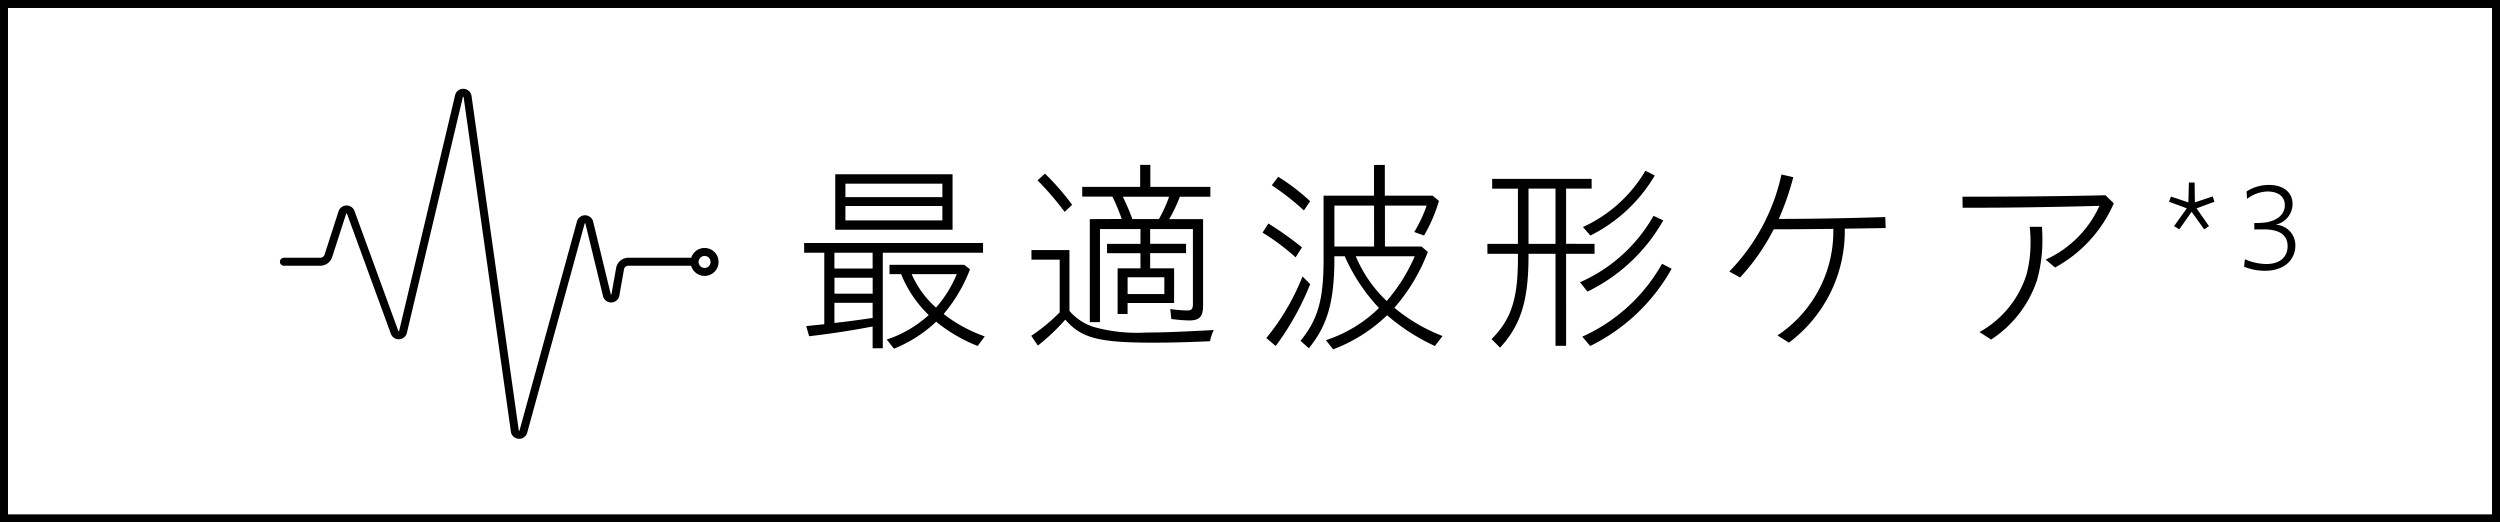
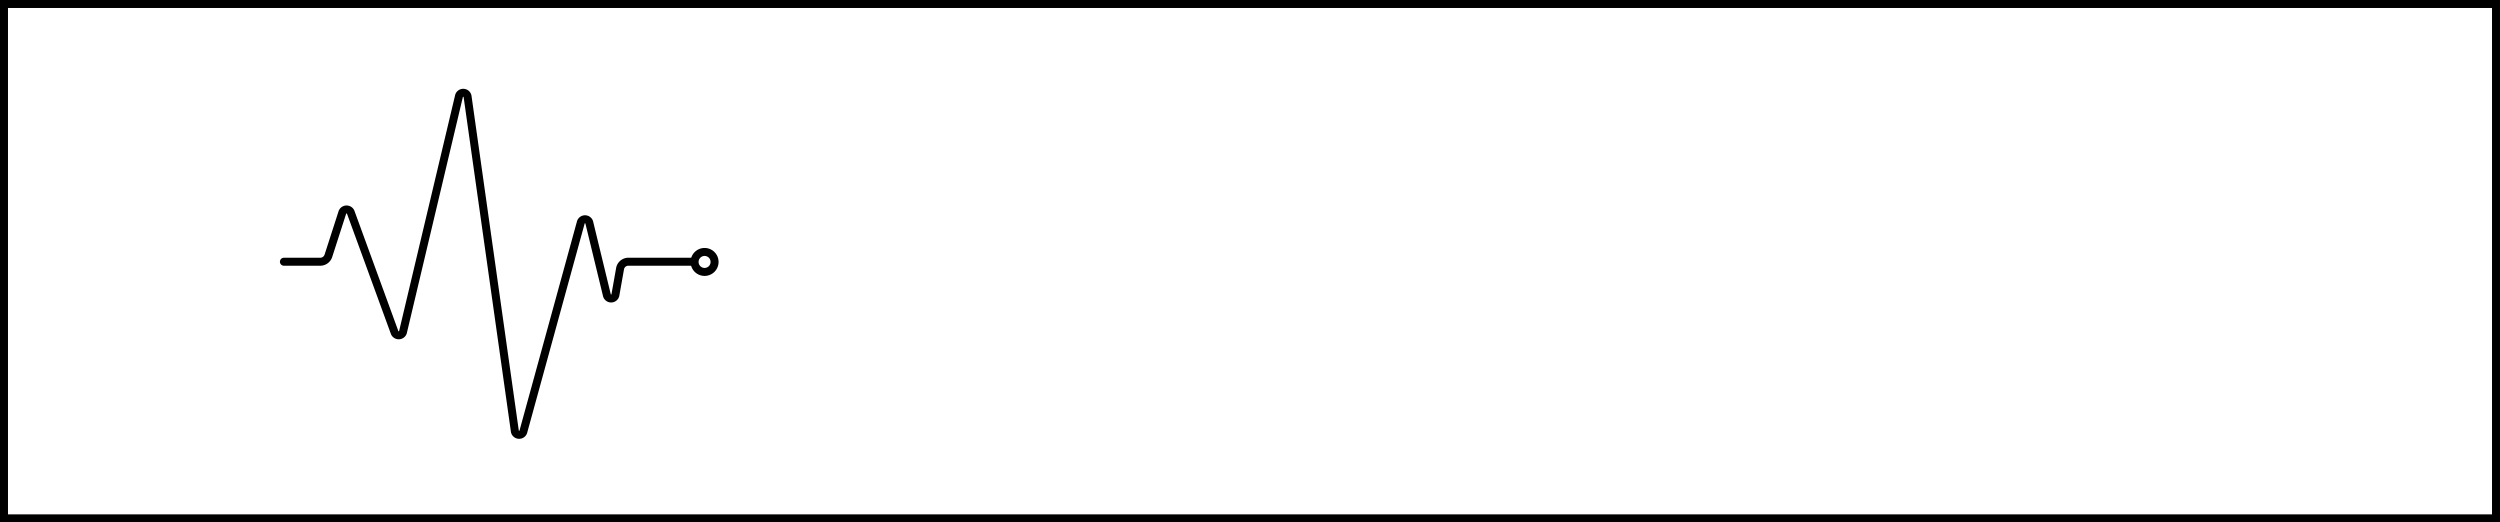
<svg xmlns="http://www.w3.org/2000/svg" width="156.531" height="32.705" viewBox="0 0 156.531 32.705">
  <rect x="0" y="0" width="156.531" height="32.705" fill="#808080" stroke="none" />
  <g id="icon02" transform="translate(-10686.429 18283.123)">
    <g id="パス_16815" data-name="パス 16815" transform="translate(10686.429 -18283.123)" fill="#fff">
      <path d="M 156.281 32.456 L 0.25 32.456 L 0.25 0.25 L 156.281 0.25 L 156.281 32.456 Z" stroke="none" />
      <path d="M 0.5 0.5 L 0.5 32.206 L 156.031 32.206 L 156.031 0.5 L 0.5 0.5 M 0 -7.62939453125e-06 L 156.531 -7.62939453125e-06 L 156.531 32.706 L 0 32.706 L 0 -7.62939453125e-06 Z" stroke="none" fill="#000" />
    </g>
-     <path id="パス_16816" data-name="パス 16816" d="M-44.553-10.088v3.471h7.345v-3.471Zm6.708,1.43h-6.071V-9.5h6.071Zm0,1.456h-6.071v-.9h6.071ZM-42.213-.559V.806h.637v-5.98H-35.3v-.611H-46.5v.611h1.261V-.7l-1.131.117.182.637C-44.657-.13-43.409-.325-42.213-.559Zm0-3.627h-2.392v-.988h2.392Zm6.1.052-.364-.286h-4.68v.585h.728A7.449,7.449,0,0,0-38.7-1.274,7.333,7.333,0,0,1-41.329.26l.455.572a8.39,8.39,0,0,0,2.639-1.69,9.8,9.8,0,0,0,2.6,1.521l.442-.6a9.3,9.3,0,0,1-2.574-1.4A9.685,9.685,0,0,0-36.116-4.134Zm-3.653.3h2.821a7.43,7.43,0,0,1-1.3,2.093A6.007,6.007,0,0,1-39.769-3.835Zm-2.444,1.222h-2.392v-1h2.392ZM-44.605-.78V-2.041h2.392v.949C-43.188-.949-44.085-.832-44.605-.78Zm15.99-6.5V-.832h.637V-6.656h2.535v.923h-2.093v.585h2.093V-4.2h-1.43v2.86h.624v-.689h2.912V-4.2h-1.5v-.949h2.249v-.585h-2.249v-.923h2.678V-1.95c0,.286-.091.39-.351.39a8.627,8.627,0,0,1-1.066-.091l.065.624a9.85,9.85,0,0,0,1.118.091c.65,0,.871-.247.871-.923V-7.28h-2.119a9.647,9.647,0,0,0,.663-1.4h1.911V-9.3h-3.757v-1.378h-.637V-9.3h-3.627v.611H-27.2a12.3,12.3,0,0,1,.585,1.4Zm-1.573-.455.468-.442a15.707,15.707,0,0,0-1.7-1.95l-.468.416A19.576,19.576,0,0,1-30.188-7.735Zm3.64-.949h2.9a9.179,9.179,0,0,1-.637,1.4H-25.95A14.2,14.2,0,0,0-26.548-8.684Zm-3.341,7.15V-5.343h-2.379v.6H-30.5v3.3A11.174,11.174,0,0,1-32.281.026l.416.611A12.976,12.976,0,0,0-30.149-.988c1,1.157,2.08,1.443,5.5,1.443,1.014,0,2.184-.026,3.562-.091a2.96,2.96,0,0,1,.234-.7c-1.859.1-3.094.156-4.225.156a10.026,10.026,0,0,1-3.3-.351A3.319,3.319,0,0,1-29.889-1.534Zm5.941-1.053h-2.3V-3.64h2.3Zm16.5-2.639-.4-.338h-2.288V-8.125h2.613A8.865,8.865,0,0,1-8.3-6.474l.611.221a9.642,9.642,0,0,0,.936-2.171l-.4-.325h-2.99v-1.924h-.676v1.924h-3.159v3.887c.013,2.613-.351,3.861-1.443,5.2l.52.468c1.183-1.456,1.612-2.951,1.6-5.759h.65a11.4,11.4,0,0,0,2.145,3.237A8.541,8.541,0,0,1-13.834.3l.455.572A9.853,9.853,0,0,0-10-1.261,12.6,12.6,0,0,0-7.009.663l.481-.624A10.782,10.782,0,0,1-9.544-1.729,11.55,11.55,0,0,0-7.451-5.226Zm-7.761-2.6.39-.572a12.706,12.706,0,0,0-2-1.534l-.4.533A15.992,15.992,0,0,1-15.212-7.826Zm4.394,2.262H-13.3V-8.125h2.483Zm-4.914.676.4-.624a21.342,21.342,0,0,0-2.106-1.495l-.364.572A13.7,13.7,0,0,1-15.732-4.888Zm3.77-.065H-8.27a10.849,10.849,0,0,1-1.755,2.8A8.3,8.3,0,0,1-11.962-4.953Zm-5.6,5.122.585.494a17.073,17.073,0,0,0,2.158-3.874l-.481-.481A14.407,14.407,0,0,1-17.565.169ZM2.26-6.786l.468.533a9.689,9.689,0,0,0,4.03-3.757l-.585-.3A8.734,8.734,0,0,1,2.26-6.786ZM-1.146-5.109H.544V.65h.663V-5.109H2.988v-.624H1.207V-9.191h1.6V-9.8H-3.421v.611h1.612v3.458H-3.72v.624h1.911C-1.783-2.353-2.186-1.053-3.46.234l.533.533C-1.6-.676-1.133-2.236-1.146-5.109Zm1.69-.624h-1.69V-9.191H.544ZM2.078-3.328l.468.585A10.934,10.934,0,0,0,7.291-7.2L6.68-7.488A9.8,9.8,0,0,1,2.078-3.328ZM2.221.078l.494.585a11.771,11.771,0,0,0,5.1-4.836l-.6-.312A10.8,10.8,0,0,1,2.221.078ZM12.1-3.627a13.167,13.167,0,0,0,2.106-3.016c1.131,0,2.405-.013,3.731-.026A7.8,7.8,0,0,1,14.441,0l.715.455a8.715,8.715,0,0,0,3.5-7.137l2.561-.039-.026-.689c-2.405.078-4.823.117-6.669.117a16.673,16.673,0,0,0,.91-2.613l-.741-.169A12.467,12.467,0,0,1,11.425-4ZM35.5-8.268l-.52-.507c-2.691.065-5.9.091-8.957.091l.013.689c2.379.013,5.746-.039,8.567-.117a6.769,6.769,0,0,1-3.367,3.367l.585.494A8.363,8.363,0,0,0,35.5-8.268ZM27.09-.208l.728.468a7.1,7.1,0,0,0,2.873-3.718A9.019,9.019,0,0,0,31.029-5.9c0-.247,0-.494-.026-.9h-.767a9,9,0,0,1,.052.988,7.694,7.694,0,0,1-.247,1.976A6.267,6.267,0,0,1,27.09-.208ZM39.6-6.639l.773-1.1.789,1.1.3-.2-.781-1.115L41.8-8.368,41.691-8.7l-1.115.372-.015-1.244H40.2l-.03,1.244-1.092-.364-.121.326,1.115.409-.8,1.115Zm5.369,2.593c1.221,0,1.9-.705,1.9-1.585a1.289,1.289,0,0,0-1.244-1.3,1.337,1.337,0,0,0,1.069-1.289c0-.728-.569-1.2-1.464-1.2a2.543,2.543,0,0,0-1.418.409l.03.463a2.227,2.227,0,0,1,1.274-.463c.69,0,1.092.326,1.092.857,0,.561-.44.948-1.16,1.077a4.86,4.86,0,0,1-.751.038v.409c.19-.008.364-.008.607-.008.971,0,1.479.356,1.479,1.054,0,.6-.394,1.115-1.342,1.115a3.43,3.43,0,0,1-1.335-.3l-.045.47A3.456,3.456,0,0,0,44.966-4.045Z" transform="translate(10783.279 -18262.123)" />
    <g id="グループ_4608" data-name="グループ 4608" transform="translate(10704.206 -18277.314)">
      <path id="パス_10111" data-name="パス 10111" d="M384.4,32.16h2.254a.539.539,0,0,0,.524-.352l.886-2.748a.281.281,0,0,1,.514-.009l2.758,7.552a.277.277,0,0,0,.514-.023l3.516-14.809a.276.276,0,0,1,.529.018l2.967,21a.274.274,0,0,0,.524.027l3.608-13.133a.276.276,0,0,1,.519,0l1.114,4.591a.274.274,0,0,0,.524-.014l.3-1.69a.531.531,0,0,1,.539-.411h4.066" transform="translate(-384.4 -21.581)" fill="none" stroke="#000" stroke-linecap="round" stroke-linejoin="round" stroke-width="0.5" />
    </g>
    <path id="パス_10195" data-name="パス 10195" d="M.448-.187A.625.625,0,1,1-.177.438.625.625,0,0,1,.448-.187Z" transform="translate(10730.097 -18267.16)" fill="none" stroke="#000" stroke-linecap="round" stroke-width="0.5" />
  </g>
</svg>